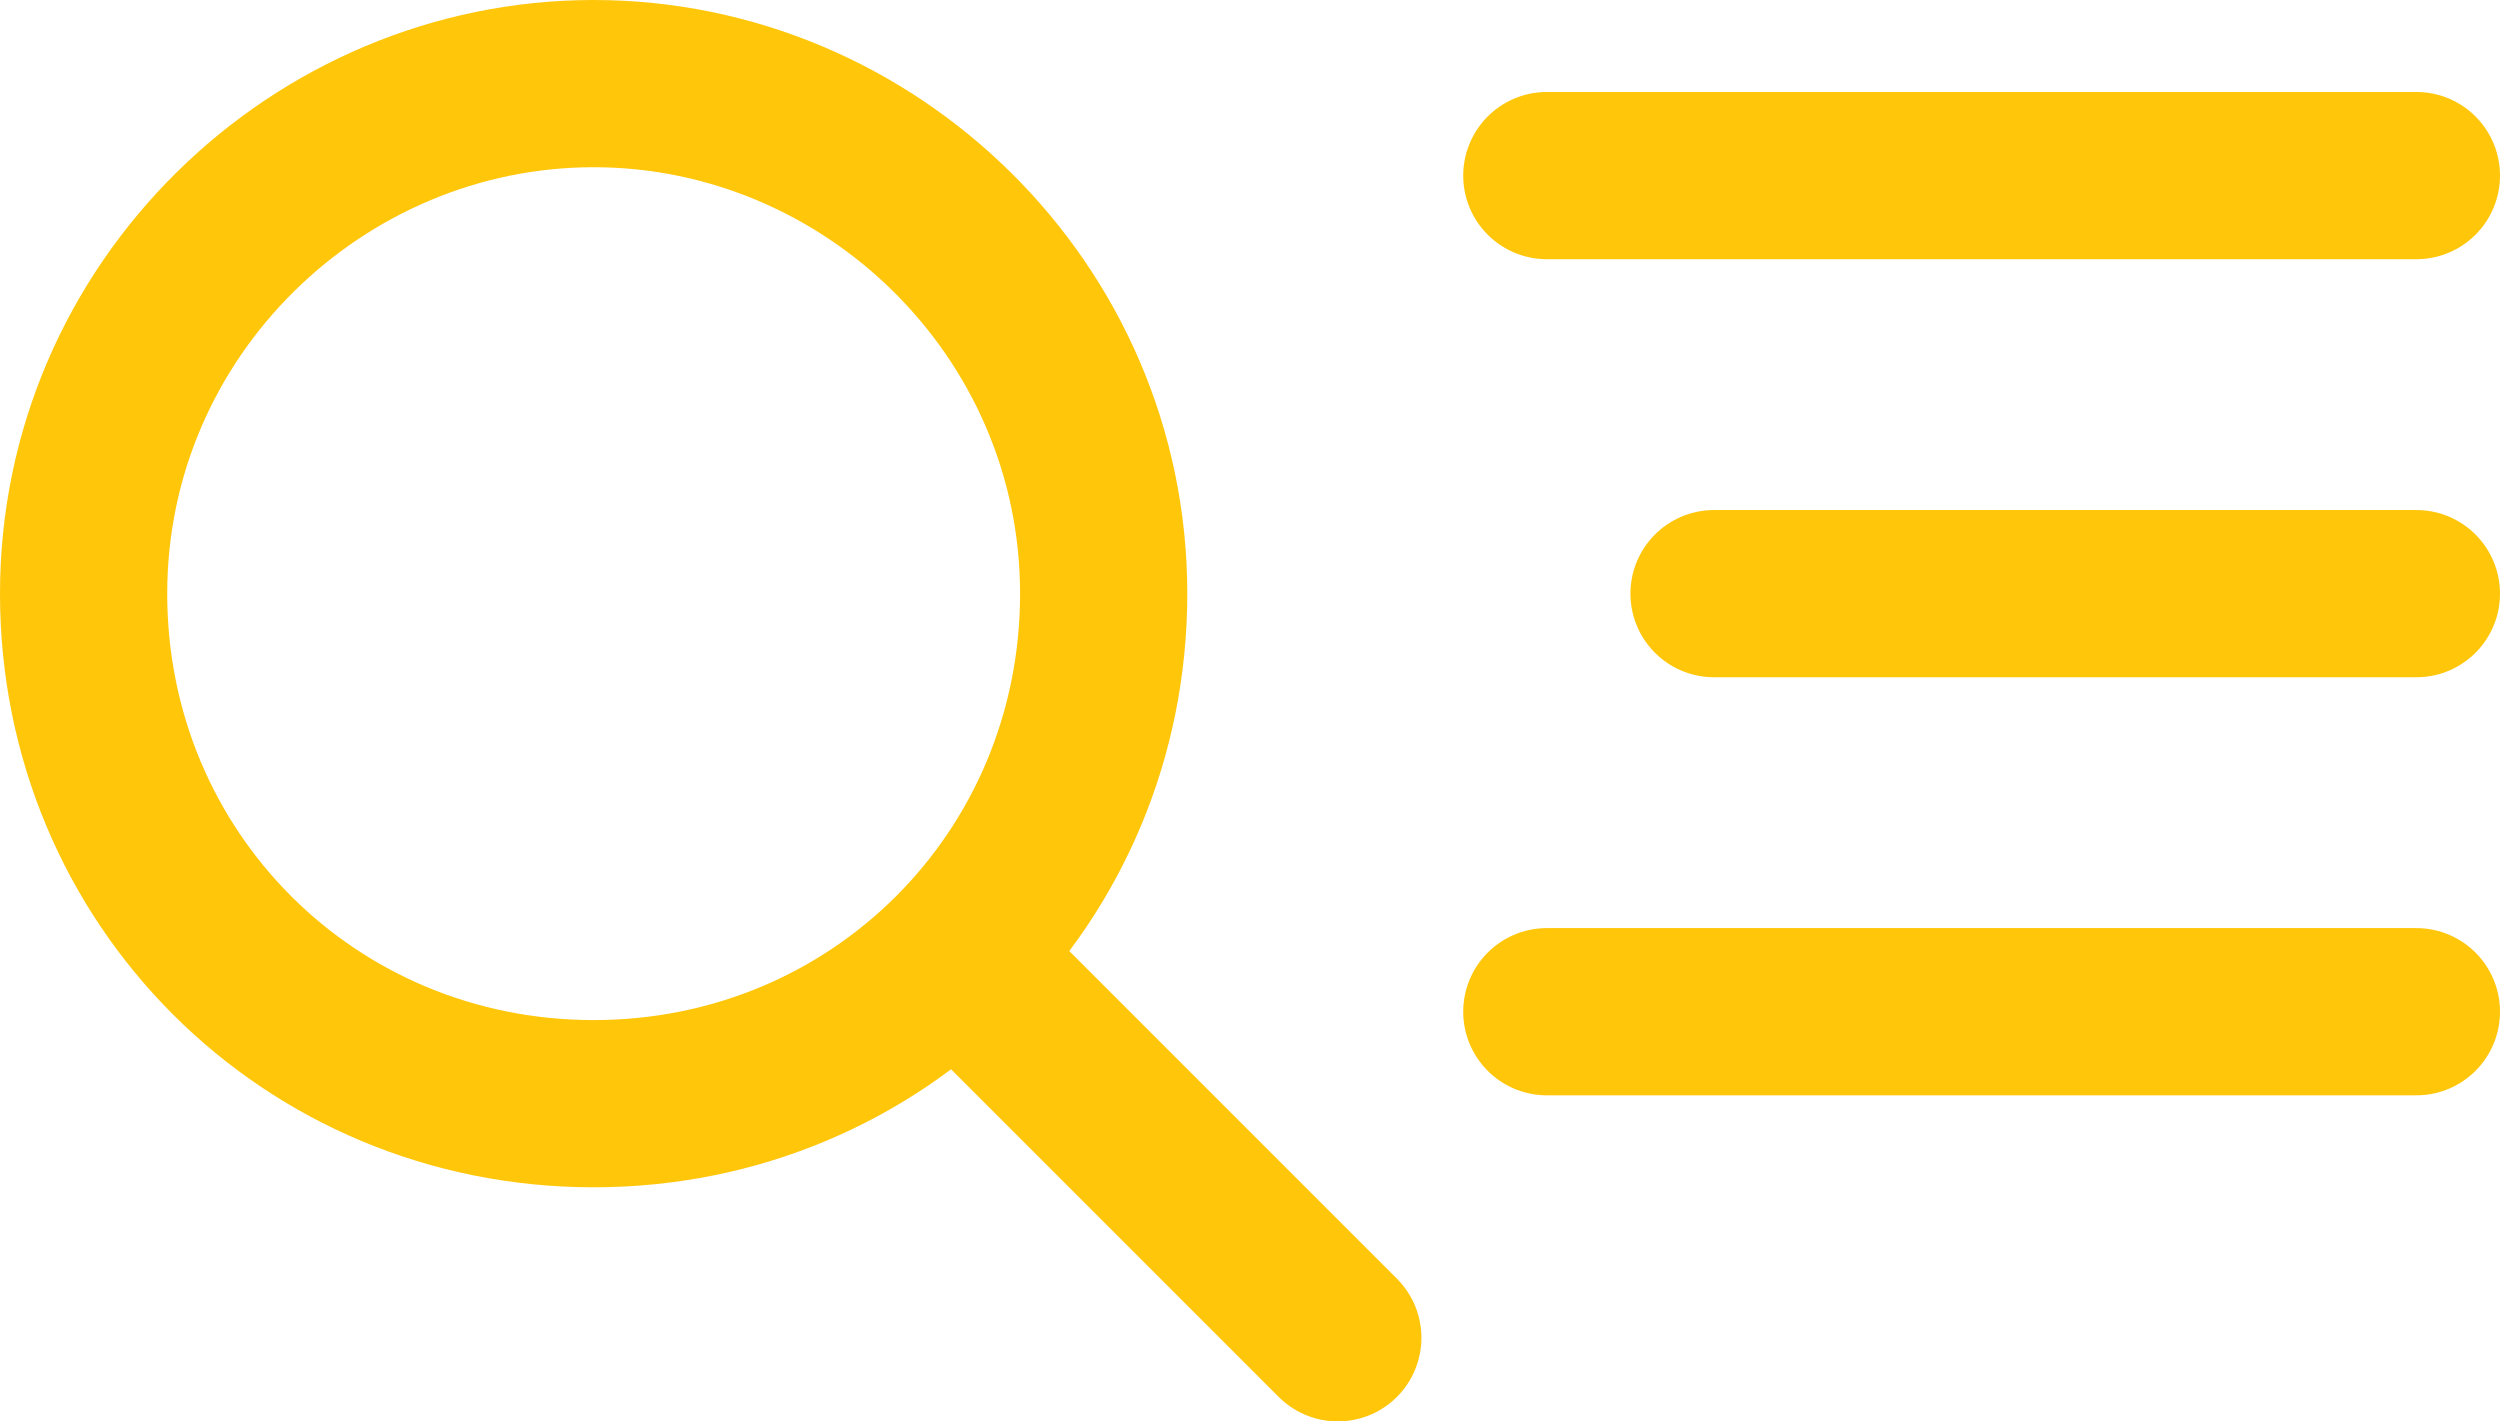
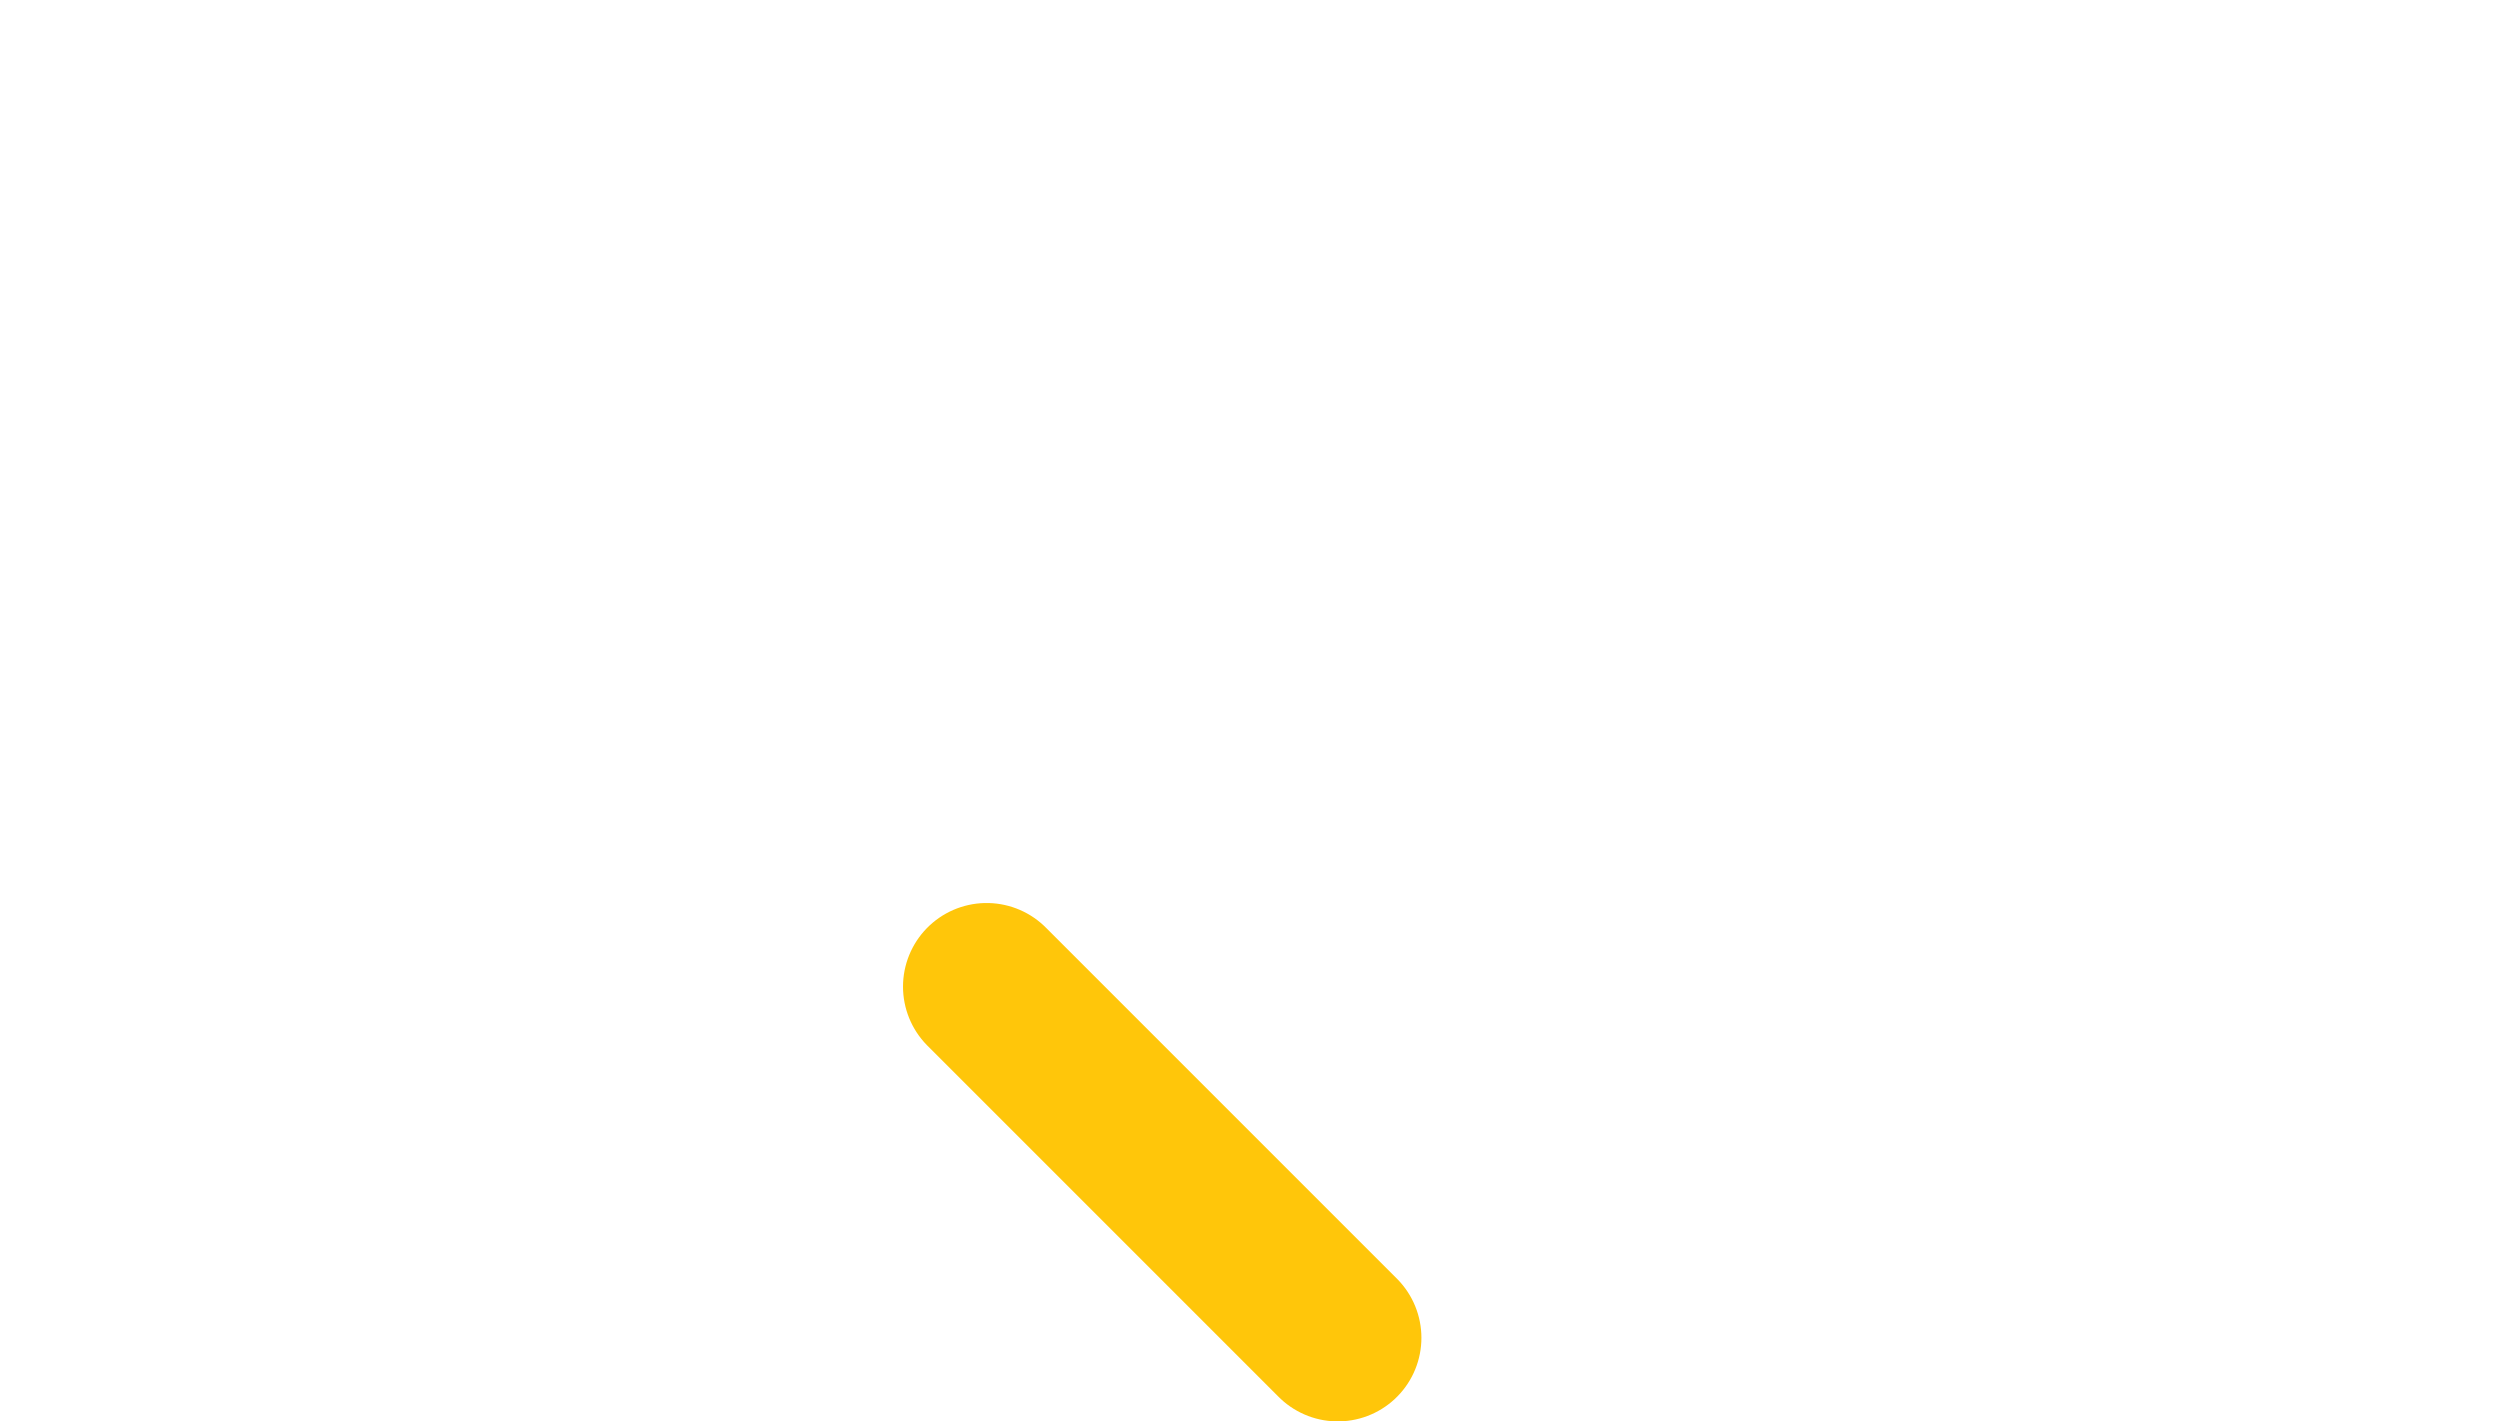
<svg xmlns="http://www.w3.org/2000/svg" version="1.1" id="Layer_1" x="0px" y="0px" viewBox="0 0 29.9 17" style="enable-background:new 0 0 29.9 17;" xml:space="preserve">
  <style type="text/css">
	.st0{fill:none;stroke:#FFC60A;stroke-width:2;stroke-miterlimit:10;}
	.st1{fill:none;stroke:#FFC60A;stroke-width:2;stroke-linecap:round;stroke-miterlimit:10;}
</style>
  <g id="Search" transform="translate(-63 -63)">
-     <path id="Path_199" class="st0" d="M70.1,64c-3.3,0-6.1,2.7-6.1,6.1s2.7,6.1,6.1,6.1s6.1-2.7,6.1-6.1S73.4,64,70.1,64L70.1,64z" />
    <path id="Path_200" class="st1" d="M74.8,74.8L79,79" />
  </g>
-   <path id="Menu" class="st1" d="M18.5,2.1h10.4 M20.5,7.1h8.4 M18.5,12.1h10.4" />
</svg>